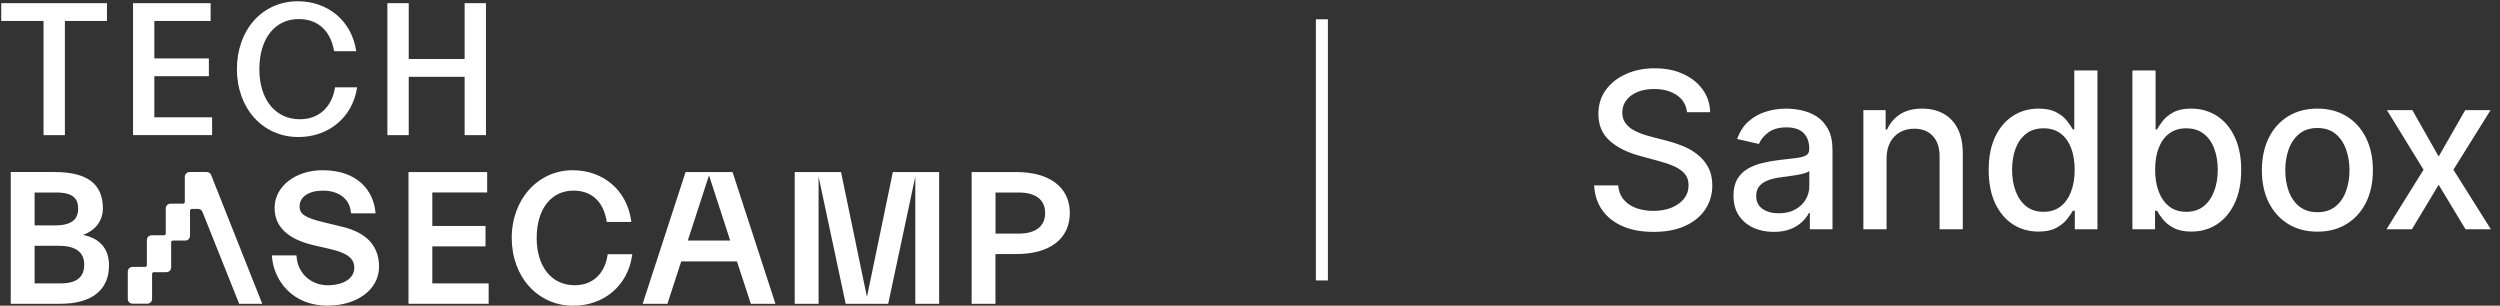
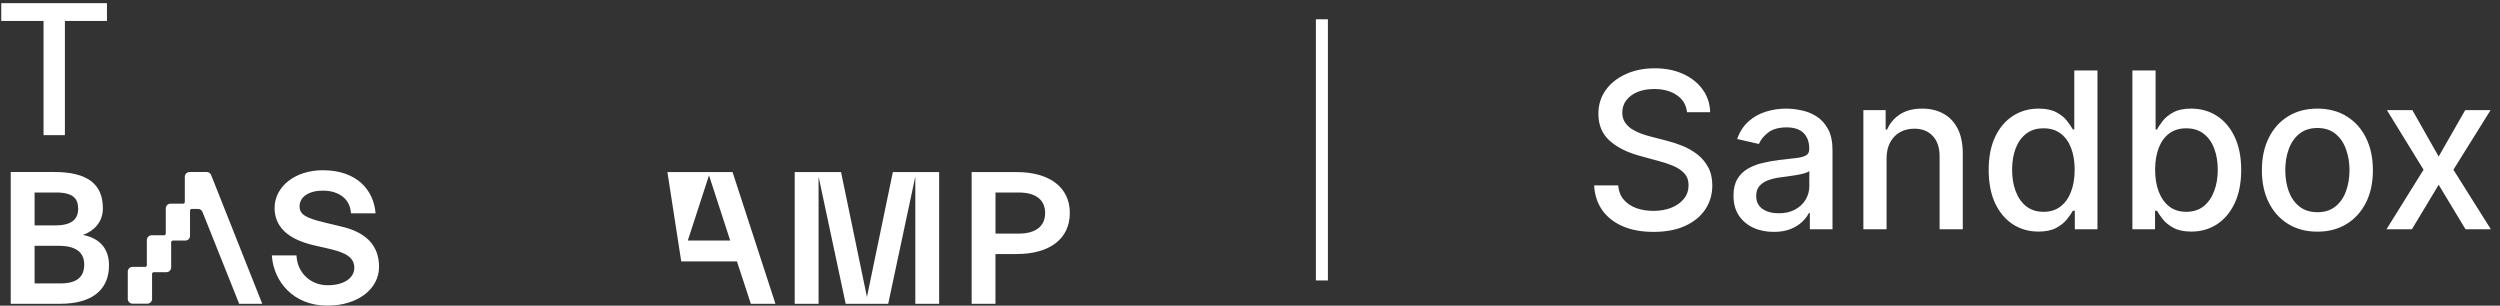
<svg xmlns="http://www.w3.org/2000/svg" width="229" height="28" viewBox="0 0 229 28" fill="none">
  <rect x="0" y="0" width="229" height="28" fill="#333333" stroke="none" />
  <g clip-path="url(#clip0_662_35309)">
    <path d="M7.596 21.524C8.555 21.173 9.423 20.399 9.423 19.077C9.423 16.843 7.978 15.758 5 15.758H0.983V27.827H5.51C8.396 27.827 9.985 26.577 9.985 24.302C9.985 22.79 9.145 21.819 7.6 21.52L7.596 21.524ZM5.542 25.96H3.169V22.516H5.39C6.931 22.516 7.715 23.097 7.715 24.238C7.715 25.379 7.027 25.96 5.542 25.96ZM7.158 19.133C7.158 20.153 6.465 20.649 5.036 20.649H3.169V17.633H5.156C6.919 17.633 7.158 18.391 7.158 19.133Z" fill="white" />
    <path d="M31.332 20.77L29.644 20.359C27.956 19.956 27.442 19.617 27.442 18.907C27.442 18.028 28.286 17.46 29.596 17.46C30.723 17.46 31.985 17.976 32.14 19.419L32.152 19.544H34.401L34.385 19.391C34.202 17.556 32.837 15.593 29.56 15.593C27.048 15.593 25.153 17.077 25.153 19.048C25.153 20.746 26.335 21.887 28.668 22.448L30.352 22.839C31.845 23.198 32.454 23.686 32.454 24.528C32.454 25.488 31.475 26.129 30.014 26.129C28.481 26.129 27.283 25.032 27.167 23.524L27.155 23.395H24.902L24.914 23.548C25.101 25.689 26.769 27.996 29.994 27.996C32.733 27.996 34.72 26.5 34.72 24.439C34.72 22.528 33.577 21.294 31.324 20.766L31.332 20.77Z" fill="white" />
-     <path d="M39.6 22.569H44.473V20.698H39.6V17.629H44.625V15.762H37.419V27.827H44.76V25.96H39.6V22.569Z" fill="white" />
-     <path d="M55.648 23.395C55.378 25.109 54.255 26.129 52.647 26.129C50.529 26.129 49.159 24.427 49.159 21.794C49.159 19.161 50.481 17.46 52.527 17.46C54.175 17.46 55.254 18.439 55.561 20.214L55.581 20.331H57.83L57.806 20.169C57.412 17.431 55.262 15.593 52.46 15.593C49.275 15.593 46.874 18.258 46.874 21.798C46.874 25.339 49.243 28.004 52.511 28.004C55.322 28.004 57.484 26.169 57.894 23.444L57.918 23.282H55.664L55.645 23.399L55.648 23.395Z" fill="white" />
    <path d="M93.123 15.762H89.003V27.831H91.184V23.27H93.119C96.173 23.27 97.996 21.863 97.996 19.508C97.996 17.153 96.129 15.762 93.119 15.762H93.123ZM93.31 21.399H91.188V17.633H93.31C94.875 17.633 95.735 18.298 95.735 19.508C95.735 20.718 94.875 21.399 93.31 21.399Z" fill="white" />
    <path d="M17.358 15.762C17.119 15.762 16.928 15.956 16.928 16.198V18.5C16.928 18.585 16.86 18.657 16.773 18.657H15.614C15.375 18.657 15.184 18.851 15.184 19.093V21.395C15.184 21.48 15.116 21.552 15.029 21.552H13.882C13.643 21.552 13.452 21.75 13.452 21.988V24.29C13.452 24.375 13.385 24.448 13.297 24.448H12.135C11.896 24.448 11.705 24.641 11.705 24.883V27.379C11.705 27.621 11.896 27.814 12.135 27.814H13.5C13.739 27.814 13.93 27.621 13.93 27.379V25.089C13.93 25.004 13.998 24.931 14.085 24.931H15.248C15.487 24.931 15.678 24.738 15.678 24.496V22.194C15.678 22.109 15.745 22.036 15.833 22.036H16.976C17.215 22.036 17.406 21.843 17.406 21.601V19.298C17.406 19.214 17.473 19.141 17.561 19.141H18.15C18.325 19.141 18.485 19.25 18.548 19.415L21.908 27.827H24.022L19.34 16.032C19.277 15.867 19.117 15.758 18.942 15.758H17.362L17.358 15.762Z" fill="white" />
    <path d="M81.785 15.762L79.412 27.202L77.039 15.762H72.795V27.827H74.981V16.173L77.465 27.827H81.359L83.843 16.173V27.827H86.025V15.762H81.785Z" fill="white" />
-     <path d="M67.106 15.762H62.799L58.865 27.831H61.135L62.401 23.944H67.504L68.778 27.831H71.032L67.102 15.762H67.106ZM63.002 22.036L64.945 16.061L66.887 22.036H63.006H63.002Z" fill="white" />
+     <path d="M67.106 15.762H62.799H61.135L62.401 23.944H67.504L68.778 27.831H71.032L67.102 15.762H67.106ZM63.002 22.036L64.945 16.061L66.887 22.036H63.006H63.002Z" fill="white" />
    <path d="M3.989 12.379V1.919H0.115V0.29H9.798V1.919H5.944V12.379H3.989Z" fill="white" />
-     <path d="M12.186 12.379V0.29H19.293V1.919H14.137V5.351H19.133V6.98H14.137V10.746H19.428V12.375H12.186V12.379Z" fill="white" />
-     <path d="M27.339 12.552C24.034 12.552 21.701 9.891 21.701 6.335C21.701 2.778 23.983 0.117 27.287 0.117C30.038 0.117 32.231 1.919 32.63 4.69H30.607C30.277 2.798 29.118 1.746 27.355 1.746C25.177 1.746 23.756 3.548 23.756 6.335C23.756 9.121 25.225 10.923 27.474 10.923C29.17 10.923 30.396 9.855 30.691 8H32.713C32.299 10.766 30.086 12.552 27.335 12.552H27.339Z" fill="white" />
-     <path d="M35.484 12.379V0.29H37.439V5.403H42.559V0.29H44.513V12.379H42.559V7.036H37.439V12.379H35.484Z" fill="white" />
  </g>
  <path d="M121.636 1.767V25.688H120.536V1.767H121.636Z" fill="white" />
  <path d="M154.531 10.276C154.455 9.603 154.143 9.082 153.594 8.713C153.045 8.339 152.353 8.152 151.52 8.152C150.923 8.152 150.407 8.247 149.972 8.436C149.536 8.621 149.197 8.876 148.956 9.203C148.719 9.525 148.601 9.892 148.601 10.304C148.601 10.65 148.681 10.948 148.842 11.199C149.008 11.45 149.223 11.661 149.489 11.831C149.759 11.997 150.047 12.136 150.355 12.25C150.663 12.359 150.959 12.449 151.243 12.52L152.663 12.889C153.127 13.003 153.603 13.157 154.091 13.351C154.579 13.545 155.031 13.801 155.447 14.118C155.864 14.435 156.2 14.828 156.456 15.297C156.716 15.766 156.847 16.327 156.847 16.98C156.847 17.804 156.634 18.535 156.207 19.175C155.786 19.814 155.173 20.318 154.368 20.688C153.568 21.057 152.599 21.241 151.463 21.241C150.374 21.241 149.432 21.069 148.636 20.723C147.841 20.377 147.218 19.887 146.768 19.253C146.319 18.614 146.07 17.856 146.023 16.98H148.224C148.267 17.506 148.438 17.944 148.736 18.294C149.039 18.64 149.425 18.898 149.893 19.068C150.367 19.234 150.885 19.317 151.449 19.317C152.069 19.317 152.621 19.22 153.104 19.026C153.591 18.827 153.975 18.552 154.254 18.202C154.534 17.847 154.673 17.432 154.673 16.959C154.673 16.528 154.55 16.175 154.304 15.901C154.063 15.626 153.733 15.399 153.317 15.219C152.905 15.039 152.438 14.88 151.918 14.743L150.199 14.274C149.034 13.957 148.111 13.491 147.429 12.875C146.752 12.259 146.413 11.445 146.413 10.432C146.413 9.594 146.641 8.862 147.095 8.237C147.55 7.612 148.165 7.127 148.942 6.781C149.718 6.431 150.594 6.256 151.57 6.256C152.554 6.256 153.423 6.428 154.176 6.774C154.934 7.12 155.53 7.596 155.966 8.202C156.402 8.803 156.629 9.494 156.648 10.276H154.531ZM162.473 21.241C161.782 21.241 161.157 21.114 160.598 20.858C160.04 20.598 159.597 20.221 159.27 19.729C158.948 19.236 158.787 18.633 158.787 17.918C158.787 17.302 158.906 16.796 159.142 16.398C159.379 16 159.699 15.685 160.101 15.453C160.504 15.221 160.953 15.046 161.451 14.928C161.948 14.809 162.454 14.719 162.971 14.658C163.624 14.582 164.154 14.52 164.561 14.473C164.969 14.421 165.265 14.338 165.449 14.224C165.634 14.111 165.726 13.926 165.726 13.671V13.621C165.726 13.001 165.551 12.52 165.201 12.179C164.855 11.838 164.339 11.668 163.652 11.668C162.937 11.668 162.374 11.826 161.962 12.143C161.555 12.456 161.273 12.804 161.117 13.188L159.121 12.733C159.358 12.07 159.703 11.535 160.158 11.128C160.617 10.716 161.145 10.418 161.742 10.233C162.338 10.044 162.966 9.949 163.624 9.949C164.06 9.949 164.521 10.001 165.009 10.105C165.501 10.204 165.961 10.389 166.387 10.659C166.818 10.929 167.17 11.315 167.445 11.817C167.72 12.314 167.857 12.96 167.857 13.756V21H165.783V19.509H165.698C165.56 19.783 165.355 20.053 165.08 20.318C164.805 20.583 164.453 20.803 164.022 20.979C163.591 21.154 163.075 21.241 162.473 21.241ZM162.935 19.537C163.522 19.537 164.024 19.421 164.441 19.189C164.862 18.957 165.182 18.654 165.4 18.28C165.622 17.901 165.733 17.496 165.733 17.065V15.659C165.658 15.735 165.511 15.806 165.293 15.872C165.08 15.934 164.836 15.988 164.561 16.035C164.287 16.078 164.019 16.118 163.759 16.156C163.498 16.189 163.281 16.218 163.105 16.241C162.694 16.294 162.317 16.381 161.976 16.504C161.64 16.627 161.37 16.805 161.167 17.037C160.968 17.264 160.868 17.567 160.868 17.946C160.868 18.472 161.062 18.869 161.451 19.139C161.839 19.404 162.334 19.537 162.935 19.537ZM172.809 14.523V21H170.685V10.091H172.724V11.867H172.859C173.11 11.289 173.503 10.825 174.038 10.474C174.577 10.124 175.257 9.949 176.076 9.949C176.819 9.949 177.47 10.105 178.029 10.418C178.588 10.725 179.021 11.185 179.329 11.796C179.637 12.406 179.79 13.162 179.79 14.061V21H177.667V14.317C177.667 13.526 177.461 12.908 177.049 12.463C176.637 12.013 176.071 11.788 175.352 11.788C174.859 11.788 174.421 11.895 174.038 12.108C173.659 12.321 173.358 12.633 173.136 13.046C172.918 13.453 172.809 13.945 172.809 14.523ZM186.722 21.213C185.842 21.213 185.056 20.988 184.364 20.538C183.678 20.084 183.138 19.438 182.745 18.599C182.357 17.757 182.163 16.746 182.163 15.567C182.163 14.388 182.359 13.379 182.752 12.541C183.15 11.703 183.694 11.062 184.386 10.617C185.077 10.171 185.861 9.949 186.737 9.949C187.414 9.949 187.958 10.062 188.37 10.29C188.787 10.512 189.109 10.773 189.336 11.071C189.568 11.369 189.748 11.632 189.876 11.859H190.004V6.455H192.127V21H190.053V19.303H189.876C189.748 19.535 189.563 19.8 189.322 20.098C189.085 20.396 188.758 20.657 188.342 20.879C187.925 21.102 187.385 21.213 186.722 21.213ZM187.191 19.402C187.802 19.402 188.318 19.241 188.739 18.919C189.165 18.592 189.487 18.14 189.705 17.562C189.928 16.985 190.039 16.312 190.039 15.546C190.039 14.788 189.93 14.125 189.712 13.557C189.495 12.989 189.175 12.546 188.754 12.229C188.332 11.912 187.811 11.753 187.191 11.753C186.552 11.753 186.019 11.919 185.593 12.25C185.167 12.581 184.845 13.034 184.627 13.607C184.414 14.18 184.308 14.826 184.308 15.546C184.308 16.275 184.416 16.93 184.634 17.513C184.852 18.095 185.174 18.557 185.6 18.898C186.031 19.234 186.561 19.402 187.191 19.402ZM195.328 21V6.455H197.452V11.859H197.58C197.703 11.632 197.881 11.369 198.113 11.071C198.345 10.773 198.667 10.512 199.078 10.29C199.49 10.062 200.035 9.949 200.712 9.949C201.593 9.949 202.379 10.171 203.07 10.617C203.761 11.062 204.303 11.703 204.696 12.541C205.094 13.379 205.293 14.388 205.293 15.567C205.293 16.746 205.096 17.757 204.703 18.599C204.31 19.438 203.771 20.084 203.084 20.538C202.398 20.988 201.614 21.213 200.733 21.213C200.07 21.213 199.528 21.102 199.107 20.879C198.69 20.657 198.364 20.396 198.127 20.098C197.89 19.8 197.708 19.535 197.58 19.303H197.402V21H195.328ZM197.409 15.546C197.409 16.312 197.521 16.985 197.743 17.562C197.966 18.14 198.288 18.592 198.709 18.919C199.131 19.241 199.647 19.402 200.257 19.402C200.892 19.402 201.422 19.234 201.848 18.898C202.275 18.557 202.596 18.095 202.814 17.513C203.037 16.93 203.148 16.275 203.148 15.546C203.148 14.826 203.039 14.18 202.821 13.607C202.608 13.034 202.286 12.581 201.855 12.25C201.429 11.919 200.897 11.753 200.257 11.753C199.642 11.753 199.121 11.912 198.695 12.229C198.274 12.546 197.954 12.989 197.736 13.557C197.518 14.125 197.409 14.788 197.409 15.546ZM212.273 21.22C211.25 21.22 210.357 20.986 209.595 20.517C208.833 20.048 208.241 19.392 207.82 18.55C207.398 17.707 207.188 16.722 207.188 15.595C207.188 14.463 207.398 13.474 207.82 12.626C208.241 11.779 208.833 11.121 209.595 10.652C210.357 10.183 211.25 9.949 212.273 9.949C213.295 9.949 214.188 10.183 214.95 10.652C215.713 11.121 216.304 11.779 216.726 12.626C217.147 13.474 217.358 14.463 217.358 15.595C217.358 16.722 217.147 17.707 216.726 18.55C216.304 19.392 215.713 20.048 214.95 20.517C214.188 20.986 213.295 21.22 212.273 21.22ZM212.28 19.438C212.943 19.438 213.492 19.262 213.928 18.912C214.363 18.562 214.685 18.095 214.893 17.513C215.107 16.93 215.213 16.289 215.213 15.588C215.213 14.892 215.107 14.253 214.893 13.671C214.685 13.083 214.363 12.612 213.928 12.257C213.492 11.902 212.943 11.724 212.28 11.724C211.612 11.724 211.058 11.902 210.618 12.257C210.182 12.612 209.858 13.083 209.645 13.671C209.437 14.253 209.332 14.892 209.332 15.588C209.332 16.289 209.437 16.93 209.645 17.513C209.858 18.095 210.182 18.562 210.618 18.912C211.058 19.262 211.612 19.438 212.28 19.438ZM220.975 10.091L223.382 14.338L225.811 10.091H228.134L224.732 15.546L228.162 21H225.84L223.382 16.923L220.932 21H218.603L221.998 15.546L218.645 10.091H220.975Z" fill="white" />
  <defs>
    <clipPath id="clip0_662_35309">
      <rect width="98" height="28" fill="white" />
    </clipPath>
  </defs>
</svg>